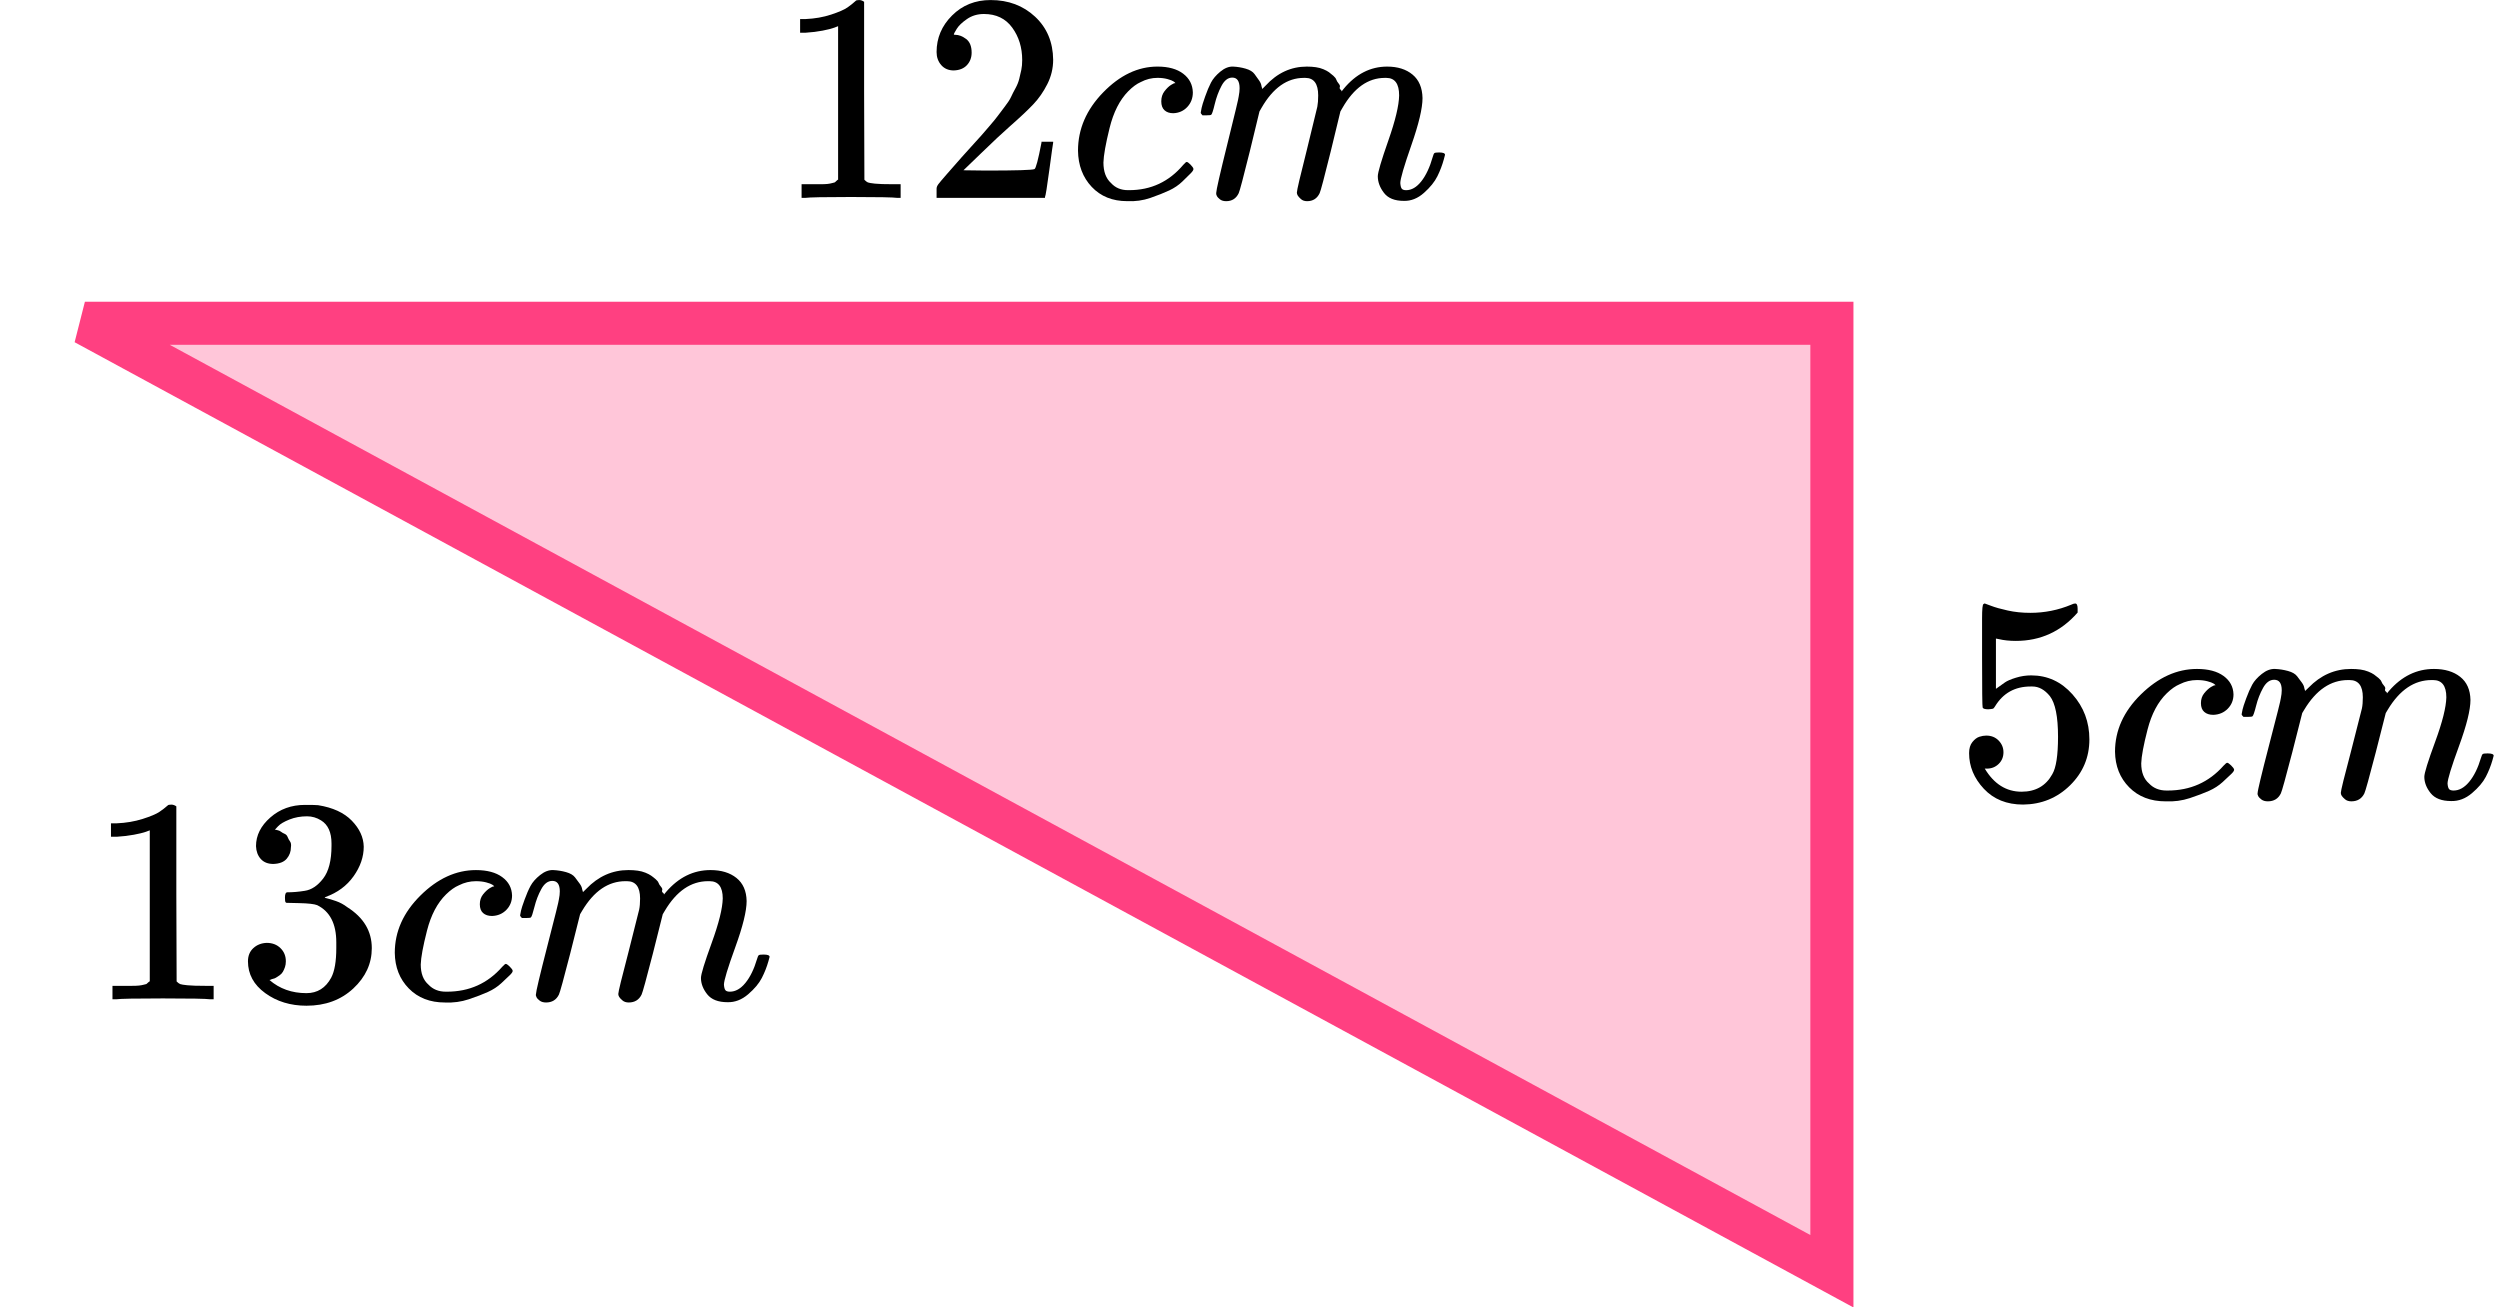
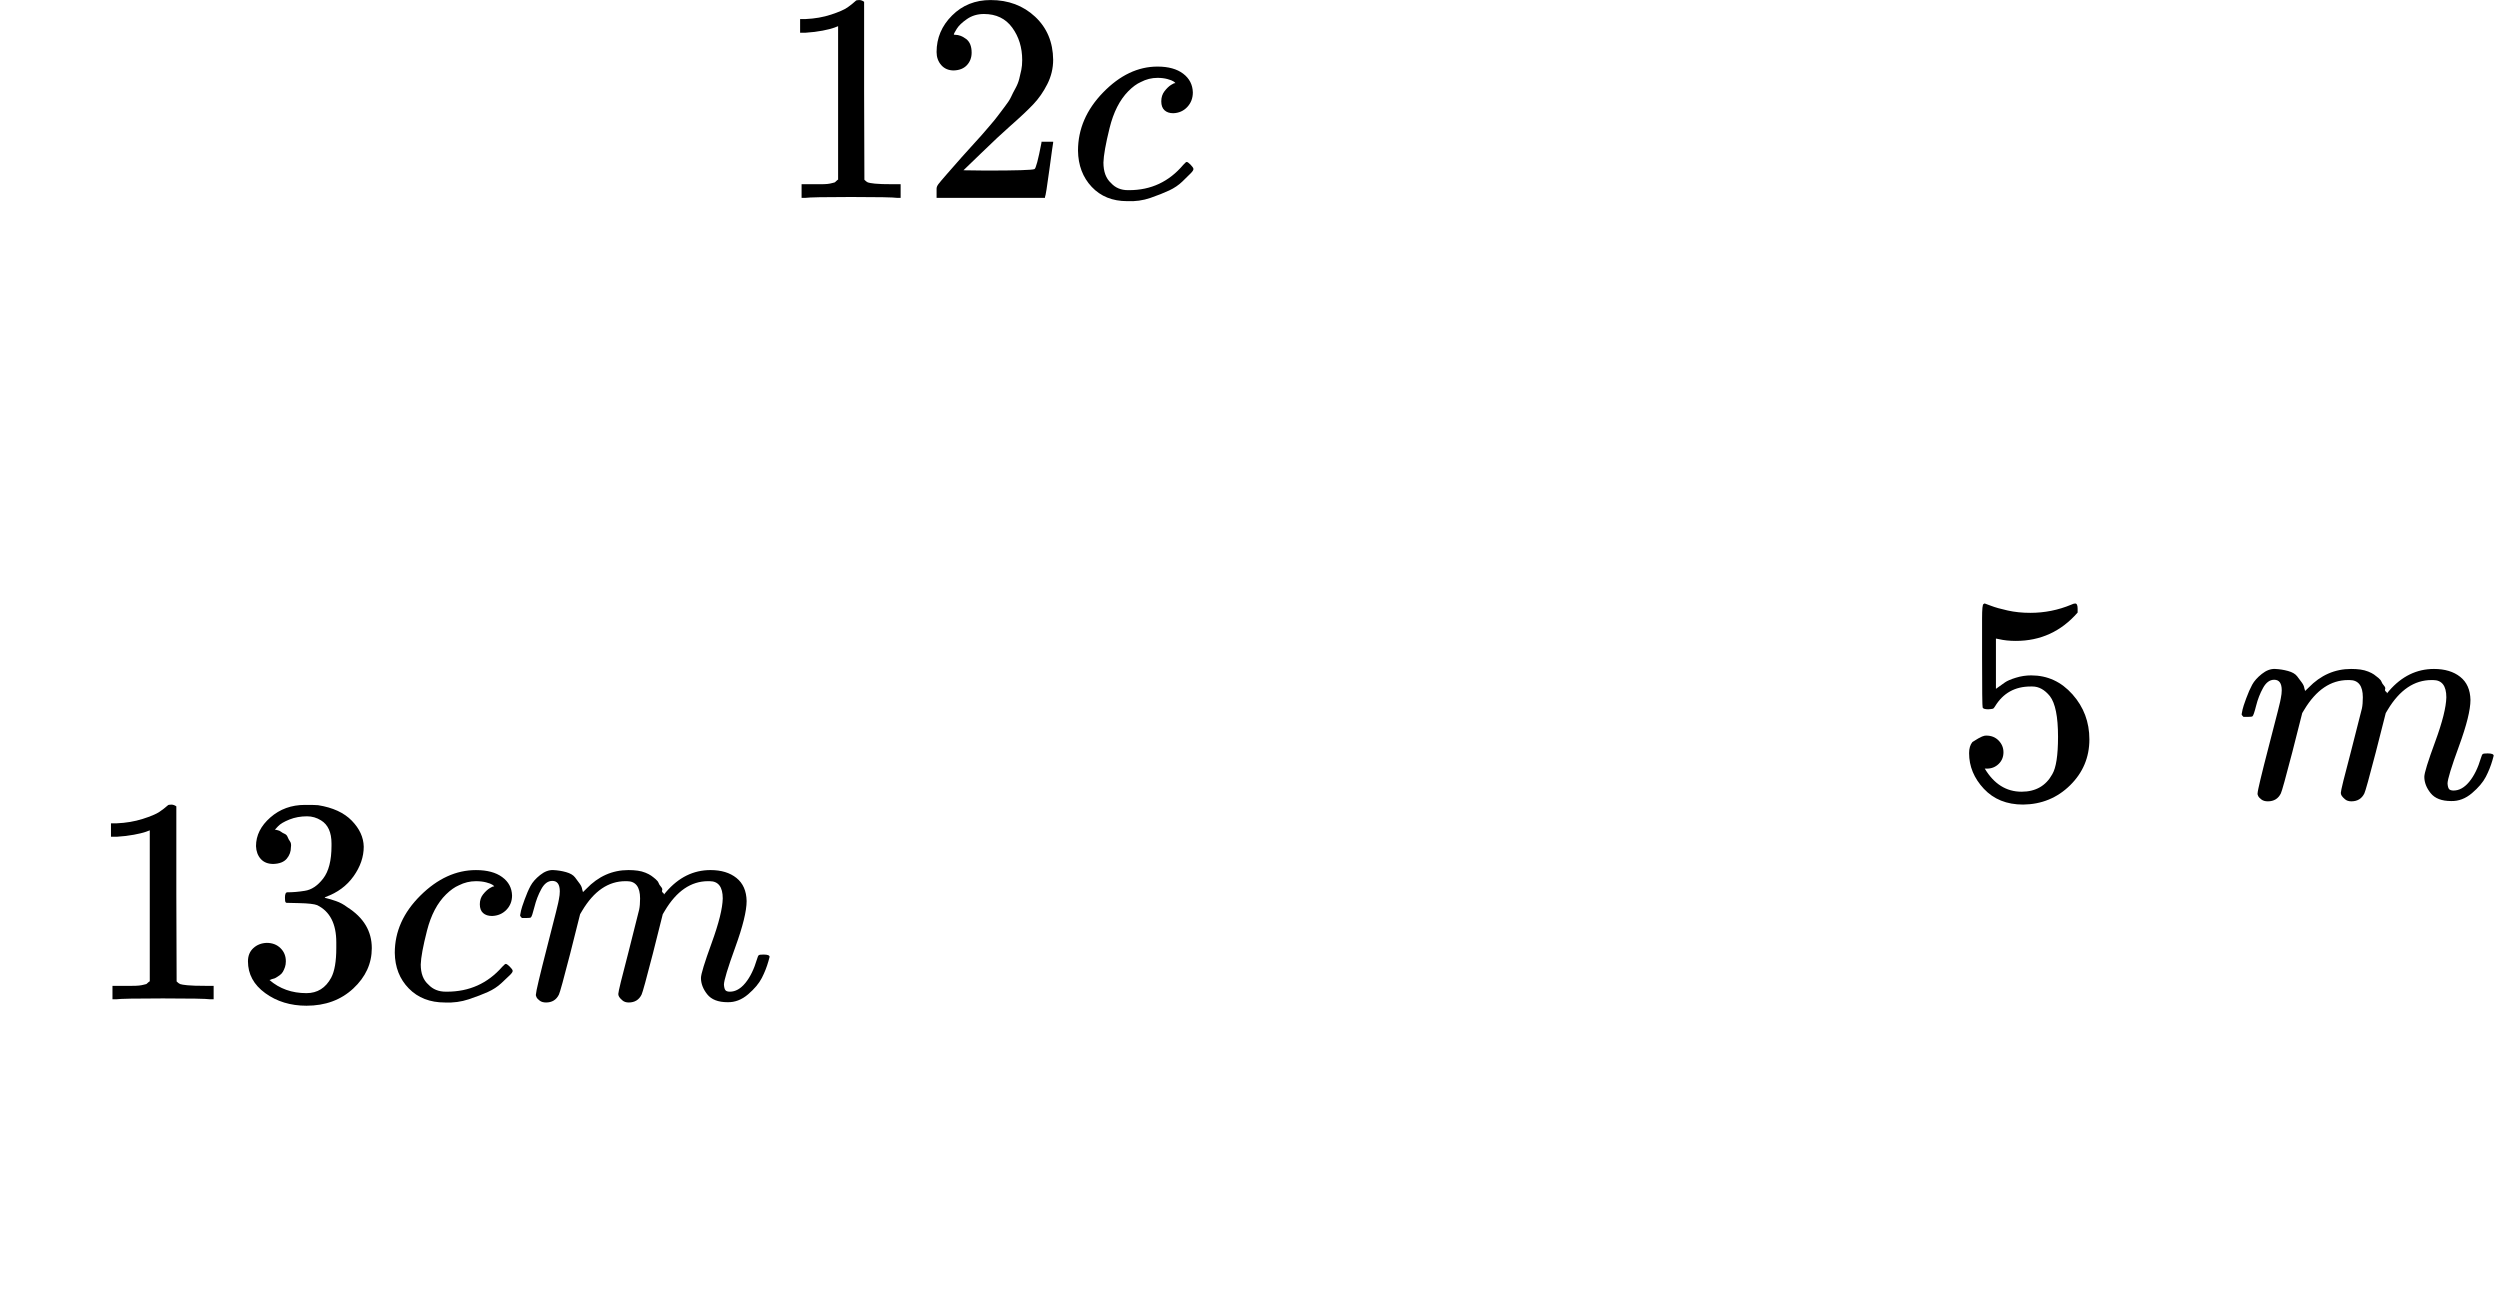
<svg xmlns="http://www.w3.org/2000/svg" width="174" height="91" viewBox="0 0 174 91" fill="none">
-   <path d="M127.5 22.5L127.5 88.479L5.909 22.5H127.5Z" fill="#FF4081" fill-opacity="0.3" stroke="#FF4081" stroke-width="3" />
-   <path d="M139.441 52.357C139.441 52.682 139.329 52.954 139.106 53.171C138.882 53.388 138.609 53.496 138.287 53.496H138.14C138.784 54.567 139.637 55.103 140.7 55.103C141.679 55.103 142.393 54.696 142.841 53.883C143.106 53.435 143.239 52.567 143.239 51.279C143.239 49.882 143.05 48.94 142.673 48.451C142.309 48.004 141.903 47.78 141.456 47.78H141.33C140.239 47.78 139.413 48.241 138.854 49.163C138.798 49.258 138.749 49.312 138.707 49.326C138.665 49.34 138.56 49.353 138.392 49.367C138.154 49.367 138.021 49.326 137.993 49.245C137.966 49.19 137.952 48.004 137.952 45.685V43.061C137.952 42.383 137.986 42.044 138.056 42.044C138.084 42.017 138.112 42.003 138.14 42.003C138.154 42.003 138.301 42.057 138.581 42.166C138.861 42.274 139.245 42.383 139.735 42.491C140.225 42.6 140.749 42.654 141.309 42.654C142.302 42.654 143.253 42.464 144.162 42.084C144.274 42.03 144.365 42.003 144.435 42.003C144.547 42.003 144.603 42.125 144.603 42.369V42.634C143.456 43.949 142.022 44.607 140.302 44.607C139.868 44.607 139.476 44.566 139.127 44.485L138.917 44.444V47.943C139.183 47.753 139.392 47.604 139.546 47.495C139.7 47.387 139.952 47.278 140.302 47.17C140.651 47.061 141.008 47.007 141.372 47.007C142.505 47.007 143.463 47.448 144.246 48.329C145.03 49.211 145.421 50.255 145.421 51.462C145.421 52.709 144.974 53.774 144.079 54.656C143.183 55.537 142.092 55.984 140.805 55.998C139.672 55.998 138.763 55.632 138.077 54.9C137.392 54.167 137.049 53.34 137.049 52.418C137.049 52.092 137.126 51.835 137.28 51.645C137.434 51.455 137.595 51.333 137.763 51.279C137.931 51.224 138.091 51.197 138.245 51.197C138.595 51.197 138.882 51.313 139.106 51.543C139.329 51.774 139.441 52.045 139.441 52.357Z" fill="black" />
-   <path d="M147.205 52.316C147.205 50.838 147.806 49.509 149.009 48.329C150.212 47.149 151.513 46.559 152.912 46.559C153.696 46.559 154.311 46.722 154.759 47.047C155.206 47.373 155.437 47.8 155.451 48.329C155.451 48.722 155.318 49.054 155.052 49.326C154.787 49.597 154.451 49.739 154.045 49.753C153.78 49.753 153.57 49.685 153.416 49.549C153.262 49.414 153.185 49.21 153.185 48.939C153.185 48.668 153.262 48.437 153.416 48.247C153.57 48.058 153.724 47.915 153.877 47.82C154.031 47.725 154.129 47.685 154.171 47.698H154.192C154.192 47.671 154.15 47.63 154.066 47.576C153.982 47.522 153.835 47.468 153.626 47.413C153.416 47.359 153.178 47.332 152.912 47.332C152.493 47.332 152.094 47.427 151.716 47.617C151.422 47.739 151.122 47.949 150.814 48.247C150.198 48.844 149.751 49.685 149.471 50.77C149.191 51.855 149.044 52.641 149.03 53.13C149.03 53.753 149.212 54.221 149.576 54.533C149.884 54.858 150.289 55.021 150.793 55.021H150.877C152.444 55.021 153.738 54.445 154.759 53.292C154.885 53.157 154.969 53.089 155.011 53.089C155.066 53.089 155.157 53.15 155.283 53.272C155.409 53.394 155.479 53.489 155.493 53.557C155.507 53.624 155.444 53.726 155.304 53.862C155.164 53.997 154.962 54.187 154.696 54.431C154.43 54.675 154.115 54.879 153.752 55.042C153.388 55.204 152.94 55.374 152.409 55.55C151.877 55.726 151.318 55.801 150.73 55.774C149.681 55.774 148.835 55.448 148.191 54.797C147.548 54.147 147.219 53.319 147.205 52.316Z" fill="black" />
+   <path d="M139.441 52.357C139.441 52.682 139.329 52.954 139.106 53.171C138.882 53.388 138.609 53.496 138.287 53.496H138.14C138.784 54.567 139.637 55.103 140.7 55.103C141.679 55.103 142.393 54.696 142.841 53.883C143.106 53.435 143.239 52.567 143.239 51.279C143.239 49.882 143.05 48.94 142.673 48.451C142.309 48.004 141.903 47.78 141.456 47.78H141.33C140.239 47.78 139.413 48.241 138.854 49.163C138.798 49.258 138.749 49.312 138.707 49.326C138.665 49.34 138.56 49.353 138.392 49.367C138.154 49.367 138.021 49.326 137.993 49.245C137.966 49.19 137.952 48.004 137.952 45.685V43.061C137.952 42.383 137.986 42.044 138.056 42.044C138.084 42.017 138.112 42.003 138.14 42.003C138.154 42.003 138.301 42.057 138.581 42.166C138.861 42.274 139.245 42.383 139.735 42.491C140.225 42.6 140.749 42.654 141.309 42.654C142.302 42.654 143.253 42.464 144.162 42.084C144.274 42.03 144.365 42.003 144.435 42.003C144.547 42.003 144.603 42.125 144.603 42.369V42.634C143.456 43.949 142.022 44.607 140.302 44.607C139.868 44.607 139.476 44.566 139.127 44.485L138.917 44.444V47.943C139.183 47.753 139.392 47.604 139.546 47.495C139.7 47.387 139.952 47.278 140.302 47.17C140.651 47.061 141.008 47.007 141.372 47.007C142.505 47.007 143.463 47.448 144.246 48.329C145.03 49.211 145.421 50.255 145.421 51.462C145.421 52.709 144.974 53.774 144.079 54.656C143.183 55.537 142.092 55.984 140.805 55.998C139.672 55.998 138.763 55.632 138.077 54.9C137.392 54.167 137.049 53.34 137.049 52.418C137.049 52.092 137.126 51.835 137.28 51.645C137.931 51.224 138.091 51.197 138.245 51.197C138.595 51.197 138.882 51.313 139.106 51.543C139.329 51.774 139.441 52.045 139.441 52.357Z" fill="black" />
  <path d="M156.018 49.712C156.032 49.63 156.053 49.522 156.081 49.386C156.109 49.251 156.193 48.993 156.333 48.613C156.472 48.233 156.612 47.915 156.752 47.657C156.892 47.399 157.116 47.149 157.424 46.904C157.731 46.66 158.039 46.545 158.347 46.559C158.655 46.572 158.955 46.62 159.249 46.701C159.543 46.782 159.753 46.904 159.879 47.067C160.005 47.23 160.116 47.379 160.214 47.515C160.312 47.65 160.368 47.779 160.382 47.901L160.424 48.044C160.424 48.071 160.431 48.084 160.445 48.084L160.676 47.861C161.515 46.993 162.502 46.559 163.635 46.559C163.872 46.559 164.089 46.572 164.285 46.599C164.481 46.627 164.663 46.674 164.831 46.742C164.998 46.809 165.131 46.877 165.229 46.945C165.327 47.013 165.432 47.094 165.544 47.189C165.656 47.284 165.726 47.372 165.754 47.454C165.782 47.535 165.838 47.623 165.922 47.718C166.006 47.813 166.034 47.894 166.006 47.962C165.978 48.03 165.999 48.091 166.069 48.145C166.139 48.2 166.153 48.247 166.111 48.288L166.278 48.084C167.16 47.067 168.202 46.559 169.405 46.559C170.16 46.559 170.769 46.742 171.23 47.108C171.692 47.474 171.93 48.01 171.944 48.715C171.944 49.407 171.678 50.478 171.146 51.929C170.615 53.38 170.349 54.248 170.349 54.533C170.363 54.722 170.398 54.851 170.454 54.919C170.51 54.987 170.615 55.021 170.769 55.021C171.16 55.021 171.524 54.817 171.86 54.41C172.196 54.004 172.468 53.448 172.678 52.742C172.72 52.593 172.762 52.505 172.804 52.478C172.846 52.451 172.958 52.437 173.14 52.437C173.42 52.437 173.559 52.492 173.559 52.6C173.559 52.614 173.532 52.715 173.476 52.905C173.364 53.298 173.21 53.685 173.014 54.065C172.818 54.444 172.496 54.824 172.049 55.204C171.601 55.584 171.118 55.767 170.601 55.753C169.943 55.753 169.468 55.57 169.174 55.204C168.88 54.838 168.733 54.458 168.733 54.065C168.733 53.807 168.985 52.993 169.489 51.624C169.992 50.254 170.251 49.223 170.265 48.532C170.265 47.732 169.957 47.332 169.342 47.332H169.237C168.034 47.332 167.02 48.017 166.194 49.386L166.048 49.63L165.355 52.356C164.894 54.133 164.628 55.089 164.558 55.224C164.376 55.59 164.075 55.773 163.656 55.773C163.474 55.773 163.327 55.726 163.215 55.631C163.103 55.536 163.026 55.455 162.984 55.387C162.942 55.319 162.921 55.251 162.921 55.184C162.921 55.034 163.159 54.065 163.635 52.275L164.39 49.305C164.432 49.101 164.453 48.844 164.453 48.532C164.453 47.732 164.145 47.332 163.53 47.332H163.425C162.222 47.332 161.208 48.017 160.382 49.386L160.235 49.63L159.543 52.356C159.081 54.133 158.816 55.089 158.746 55.224C158.564 55.59 158.263 55.773 157.843 55.773C157.661 55.773 157.515 55.733 157.403 55.651C157.291 55.57 157.214 55.489 157.172 55.407C157.13 55.326 157.116 55.258 157.13 55.204C157.13 55.028 157.396 53.916 157.927 51.868C158.473 49.779 158.746 48.688 158.746 48.593C158.788 48.389 158.809 48.206 158.809 48.044C158.809 47.555 158.634 47.311 158.284 47.311C157.976 47.311 157.717 47.501 157.508 47.881C157.298 48.261 157.137 48.674 157.025 49.122C156.913 49.569 156.829 49.813 156.773 49.854C156.745 49.881 156.633 49.895 156.437 49.895H156.144C156.06 49.813 156.018 49.752 156.018 49.712Z" fill="black" />
  <path d="M10.424 57.791L10.154 57.893C9.96 57.961 9.683 58.029 9.323 58.096C8.963 58.164 8.562 58.212 8.119 58.239H7.724V57.303H8.119C8.769 57.276 9.372 57.174 9.926 56.998C10.479 56.822 10.867 56.659 11.089 56.51C11.31 56.36 11.504 56.211 11.67 56.062C11.698 56.021 11.781 56.001 11.919 56.001C12.044 56.001 12.162 56.042 12.273 56.123V62.206L12.293 68.31C12.39 68.405 12.473 68.466 12.543 68.493C12.612 68.52 12.778 68.547 13.041 68.574C13.304 68.601 13.733 68.615 14.329 68.615H14.869V69.551H14.64C14.35 69.51 13.249 69.49 11.338 69.49C9.455 69.49 8.368 69.51 8.077 69.551H7.828V68.615H8.368C8.672 68.615 8.936 68.615 9.157 68.615C9.379 68.615 9.552 68.608 9.676 68.595C9.801 68.581 9.912 68.561 10.009 68.534C10.106 68.506 10.161 68.493 10.175 68.493C10.189 68.493 10.23 68.459 10.299 68.391C10.369 68.323 10.41 68.296 10.424 68.31V57.791Z" fill="black" />
  <path d="M19.023 60.131C18.649 60.131 18.358 60.015 18.151 59.785C17.943 59.554 17.832 59.256 17.818 58.89C17.818 58.144 18.151 57.479 18.815 56.896C19.48 56.313 20.283 56.021 21.225 56.021C21.709 56.021 22.014 56.028 22.139 56.041C23.163 56.204 23.946 56.564 24.486 57.12C25.026 57.676 25.303 58.279 25.316 58.93C25.316 59.636 25.081 60.321 24.61 60.985C24.139 61.65 23.489 62.131 22.658 62.43L22.596 62.47C22.596 62.484 22.658 62.504 22.782 62.531C22.907 62.559 23.108 62.62 23.385 62.715C23.662 62.809 23.925 62.952 24.174 63.142C25.309 63.861 25.877 64.81 25.877 65.99C25.877 67.062 25.448 67.998 24.59 68.798C23.731 69.598 22.644 69.998 21.328 69.998C20.221 69.998 19.265 69.706 18.462 69.123C17.659 68.54 17.258 67.801 17.258 66.906C17.258 66.526 17.382 66.221 17.631 65.99C17.881 65.76 18.192 65.637 18.566 65.624C18.954 65.624 19.272 65.746 19.521 65.99C19.771 66.234 19.895 66.539 19.895 66.906C19.895 67.055 19.875 67.19 19.833 67.312C19.791 67.435 19.743 67.543 19.688 67.638C19.632 67.733 19.556 67.814 19.459 67.882C19.362 67.95 19.279 68.004 19.21 68.045C19.141 68.086 19.072 68.113 19.002 68.126C18.933 68.14 18.878 68.16 18.836 68.187L18.753 68.208C19.459 68.818 20.318 69.123 21.328 69.123C22.09 69.123 22.665 68.764 23.052 68.045C23.288 67.597 23.406 66.912 23.406 65.99V65.583C23.406 64.295 22.962 63.433 22.076 62.999C21.869 62.918 21.446 62.87 20.809 62.857L19.937 62.837L19.875 62.796C19.847 62.755 19.833 62.647 19.833 62.47C19.833 62.226 19.889 62.104 19.999 62.104C20.387 62.104 20.788 62.07 21.204 62.002C21.675 61.935 22.104 61.65 22.492 61.148C22.879 60.646 23.073 59.887 23.073 58.869V58.707C23.073 57.933 22.831 57.398 22.346 57.099C22.042 56.909 21.716 56.815 21.37 56.815C20.927 56.815 20.518 56.889 20.145 57.038C19.771 57.188 19.508 57.343 19.355 57.506C19.203 57.669 19.127 57.75 19.127 57.75H19.189C19.231 57.764 19.286 57.778 19.355 57.791C19.425 57.805 19.494 57.839 19.563 57.893C19.632 57.947 19.715 57.995 19.812 58.035C19.909 58.076 19.979 58.151 20.02 58.259C20.061 58.367 20.117 58.469 20.186 58.564C20.255 58.659 20.276 58.795 20.248 58.971C20.248 59.269 20.152 59.534 19.958 59.764C19.764 59.995 19.452 60.117 19.023 60.131Z" fill="black" />
  <path d="M27.477 66.315C27.477 64.837 28.072 63.508 29.263 62.328C30.454 61.148 31.741 60.558 33.126 60.558C33.901 60.558 34.511 60.72 34.954 61.046C35.397 61.371 35.625 61.799 35.639 62.328C35.639 62.721 35.508 63.053 35.245 63.325C34.981 63.596 34.649 63.738 34.248 63.752C33.984 63.752 33.777 63.684 33.624 63.548C33.472 63.413 33.396 63.209 33.396 62.938C33.396 62.667 33.472 62.436 33.624 62.246C33.777 62.056 33.929 61.914 34.081 61.819C34.234 61.724 34.331 61.683 34.372 61.697H34.393C34.393 61.67 34.351 61.629 34.268 61.575C34.185 61.521 34.04 61.466 33.832 61.412C33.624 61.358 33.389 61.331 33.126 61.331C32.711 61.331 32.316 61.426 31.942 61.615C31.651 61.738 31.354 61.948 31.049 62.246C30.44 62.843 29.997 63.684 29.72 64.769C29.443 65.854 29.297 66.641 29.284 67.129C29.284 67.753 29.463 68.221 29.823 68.533C30.128 68.858 30.53 69.021 31.028 69.021H31.111C32.662 69.021 33.943 68.445 34.954 67.292C35.078 67.156 35.161 67.088 35.203 67.088C35.258 67.088 35.348 67.149 35.473 67.271C35.598 67.394 35.667 67.488 35.681 67.556C35.695 67.624 35.632 67.726 35.494 67.861C35.355 67.997 35.155 68.187 34.892 68.431C34.628 68.675 34.317 68.879 33.957 69.041C33.597 69.204 33.154 69.374 32.627 69.55C32.101 69.726 31.547 69.801 30.966 69.774C29.927 69.774 29.09 69.448 28.453 68.797C27.816 68.146 27.49 67.319 27.477 66.315Z" fill="black" />
  <path d="M36.2 63.711C36.214 63.629 36.235 63.521 36.262 63.385C36.29 63.249 36.373 62.992 36.512 62.612C36.65 62.232 36.788 61.913 36.927 61.656C37.065 61.398 37.287 61.147 37.592 60.903C37.896 60.659 38.201 60.544 38.505 60.557C38.81 60.571 39.108 60.618 39.399 60.7C39.689 60.781 39.897 60.903 40.022 61.066C40.146 61.228 40.257 61.378 40.354 61.513C40.451 61.649 40.506 61.778 40.52 61.9L40.562 62.042C40.562 62.069 40.569 62.083 40.583 62.083L40.811 61.859C41.642 60.991 42.618 60.557 43.74 60.557C43.975 60.557 44.19 60.571 44.383 60.598C44.577 60.625 44.757 60.672 44.923 60.74C45.09 60.808 45.221 60.876 45.318 60.944C45.415 61.011 45.519 61.093 45.63 61.188C45.74 61.283 45.81 61.371 45.837 61.452C45.865 61.534 45.92 61.622 46.004 61.717C46.087 61.812 46.114 61.893 46.087 61.961C46.059 62.029 46.08 62.09 46.149 62.144C46.218 62.198 46.232 62.246 46.191 62.286L46.357 62.083C47.229 61.066 48.261 60.557 49.451 60.557C50.199 60.557 50.801 60.74 51.258 61.106C51.715 61.473 51.951 62.008 51.965 62.714C51.965 63.405 51.702 64.477 51.175 65.928C50.649 67.379 50.386 68.248 50.386 68.532C50.4 68.722 50.434 68.851 50.49 68.919C50.545 68.987 50.649 69.021 50.801 69.021C51.189 69.021 51.549 68.817 51.882 68.41C52.214 68.003 52.484 67.447 52.692 66.742C52.733 66.593 52.775 66.505 52.816 66.478C52.858 66.45 52.968 66.437 53.148 66.437C53.425 66.437 53.564 66.491 53.564 66.6C53.564 66.613 53.536 66.715 53.481 66.905C53.37 67.298 53.218 67.685 53.024 68.064C52.83 68.444 52.512 68.824 52.069 69.204C51.625 69.584 51.148 69.767 50.635 69.753C49.984 69.753 49.514 69.57 49.223 69.204C48.932 68.838 48.787 68.458 48.787 68.064C48.787 67.807 49.036 66.993 49.535 65.623C50.033 64.253 50.289 63.222 50.303 62.531C50.303 61.73 49.998 61.33 49.389 61.33H49.285C48.094 61.33 47.09 62.015 46.274 63.385L46.128 63.629L45.443 66.356C44.986 68.132 44.723 69.088 44.654 69.224C44.474 69.59 44.176 69.773 43.76 69.773C43.58 69.773 43.435 69.726 43.324 69.631C43.213 69.536 43.137 69.455 43.096 69.387C43.054 69.319 43.033 69.251 43.033 69.183C43.033 69.034 43.269 68.064 43.74 66.274L44.487 63.304C44.529 63.1 44.55 62.843 44.55 62.531C44.55 61.73 44.245 61.33 43.636 61.33H43.532C42.341 61.33 41.337 62.015 40.52 63.385L40.375 63.629L39.689 66.356C39.233 68.132 38.969 69.088 38.9 69.224C38.72 69.59 38.422 69.773 38.007 69.773C37.827 69.773 37.682 69.733 37.571 69.651C37.46 69.57 37.384 69.489 37.342 69.407C37.301 69.326 37.287 69.258 37.301 69.204C37.301 69.028 37.564 67.915 38.09 65.867C38.63 63.778 38.9 62.687 38.9 62.592C38.942 62.388 38.962 62.205 38.962 62.042C38.962 61.554 38.789 61.31 38.443 61.31C38.139 61.31 37.882 61.5 37.675 61.88C37.467 62.259 37.308 62.673 37.197 63.121C37.086 63.568 37.003 63.812 36.948 63.853C36.92 63.88 36.809 63.894 36.615 63.894H36.325C36.242 63.812 36.2 63.751 36.2 63.711Z" fill="black" />
  <g clip-path="url(#clip0)">
    <path d="M58.332 1.822L58.068 1.925C57.878 1.994 57.607 2.063 57.254 2.132C56.901 2.201 56.508 2.249 56.075 2.277H55.688V1.326H56.075C56.712 1.298 57.301 1.195 57.844 1.016C58.386 0.837 58.766 0.671 58.983 0.519C59.2 0.368 59.389 0.216 59.552 0.065C59.579 0.023 59.661 0.003 59.796 0.003C59.918 0.003 60.033 0.044 60.142 0.127V6.309L60.162 12.512C60.257 12.609 60.339 12.671 60.406 12.698C60.474 12.726 60.637 12.753 60.895 12.781C61.152 12.809 61.572 12.822 62.155 12.822H62.684V13.773H62.46C62.176 13.732 61.098 13.711 59.227 13.711C57.383 13.711 56.319 13.732 56.034 13.773H55.79V12.822H56.319C56.617 12.822 56.874 12.822 57.091 12.822C57.308 12.822 57.478 12.815 57.6 12.802C57.722 12.788 57.83 12.767 57.925 12.74C58.02 12.712 58.074 12.698 58.088 12.698C58.101 12.698 58.142 12.664 58.21 12.595C58.278 12.526 58.318 12.498 58.332 12.512V1.822Z" fill="black" />
    <path d="M66.386 4.903C66.02 4.903 65.728 4.779 65.511 4.531C65.294 4.283 65.186 3.979 65.186 3.621C65.186 2.642 65.545 1.795 66.264 1.078C66.982 0.361 67.877 0.003 68.948 0.003C70.182 0.003 71.212 0.389 72.04 1.16C72.867 1.932 73.287 2.932 73.3 4.159C73.3 4.751 73.165 5.317 72.894 5.854C72.623 6.392 72.297 6.86 71.917 7.26C71.538 7.66 70.996 8.17 70.29 8.79C69.802 9.218 69.124 9.852 68.257 10.693L67.057 11.851L68.602 11.871C70.731 11.871 71.863 11.837 71.999 11.768C72.094 11.74 72.256 11.127 72.487 9.928V9.865H73.3V9.928C73.287 9.969 73.199 10.596 73.036 11.809C72.873 13.022 72.772 13.656 72.731 13.711V13.773H65.186V13.381V13.132C65.186 13.036 65.226 12.933 65.308 12.822C65.389 12.712 65.593 12.471 65.918 12.099C66.311 11.658 66.65 11.271 66.935 10.941C67.057 10.803 67.287 10.548 67.626 10.176C67.965 9.803 68.196 9.548 68.318 9.411C68.44 9.273 68.636 9.045 68.907 8.728C69.179 8.411 69.368 8.177 69.477 8.025C69.585 7.874 69.741 7.667 69.945 7.405C70.148 7.143 70.29 6.922 70.372 6.743C70.453 6.564 70.555 6.364 70.677 6.144C70.799 5.923 70.887 5.703 70.941 5.482C70.996 5.261 71.043 5.055 71.084 4.862C71.124 4.669 71.145 4.441 71.145 4.179C71.145 3.311 70.914 2.56 70.453 1.925C69.992 1.291 69.335 0.974 68.48 0.974C68.033 0.974 67.64 1.092 67.301 1.326C66.962 1.56 66.725 1.788 66.589 2.008C66.453 2.229 66.386 2.36 66.386 2.401C66.386 2.415 66.419 2.422 66.487 2.422C66.731 2.422 66.982 2.518 67.24 2.711C67.497 2.904 67.626 3.221 67.626 3.662C67.626 4.007 67.518 4.296 67.301 4.531C67.084 4.765 66.779 4.889 66.386 4.903Z" fill="black" />
    <path d="M75.029 10.485C75.029 8.983 75.612 7.632 76.778 6.433C77.944 5.233 79.205 4.634 80.561 4.634C81.32 4.634 81.917 4.799 82.351 5.13C82.784 5.461 83.008 5.895 83.022 6.433C83.022 6.832 82.893 7.17 82.635 7.446C82.378 7.721 82.052 7.866 81.659 7.88C81.401 7.88 81.198 7.811 81.049 7.673C80.9 7.535 80.825 7.329 80.825 7.053C80.825 6.777 80.9 6.543 81.049 6.35C81.198 6.157 81.347 6.012 81.496 5.916C81.646 5.819 81.74 5.778 81.781 5.792H81.802C81.802 5.764 81.761 5.723 81.68 5.668C81.598 5.612 81.456 5.557 81.252 5.502C81.049 5.447 80.819 5.419 80.561 5.419C80.154 5.419 79.768 5.516 79.402 5.709C79.117 5.833 78.826 6.047 78.527 6.35C77.931 6.956 77.497 7.811 77.226 8.914C76.954 10.017 76.812 10.816 76.799 11.312C76.799 11.946 76.975 12.422 77.327 12.739C77.626 13.07 78.019 13.235 78.507 13.235H78.588C80.107 13.235 81.361 12.649 82.351 11.478C82.473 11.34 82.554 11.271 82.595 11.271C82.649 11.271 82.737 11.333 82.859 11.457C82.981 11.581 83.049 11.678 83.062 11.747C83.076 11.816 83.015 11.919 82.879 12.057C82.744 12.195 82.547 12.387 82.29 12.636C82.032 12.884 81.727 13.091 81.374 13.256C81.022 13.421 80.588 13.594 80.073 13.773C79.558 13.952 79.015 14.028 78.446 14C77.429 14 76.609 13.669 75.985 13.008C75.361 12.346 75.043 11.505 75.029 10.485Z" fill="black" />
-     <path d="M83.571 7.84C83.584 7.757 83.605 7.647 83.632 7.509C83.659 7.372 83.74 7.11 83.876 6.724C84.011 6.338 84.147 6.014 84.283 5.752C84.418 5.49 84.635 5.235 84.933 4.987C85.232 4.739 85.53 4.621 85.828 4.635C86.127 4.649 86.418 4.697 86.703 4.78C86.988 4.863 87.191 4.987 87.313 5.152C87.435 5.318 87.543 5.469 87.638 5.607C87.733 5.745 87.787 5.876 87.801 6L87.842 6.145C87.842 6.172 87.849 6.186 87.862 6.186L88.086 5.959C88.899 5.076 89.855 4.635 90.953 4.635C91.184 4.635 91.394 4.649 91.584 4.677C91.774 4.704 91.95 4.752 92.113 4.821C92.275 4.89 92.404 4.959 92.499 5.028C92.594 5.097 92.696 5.18 92.804 5.276C92.913 5.373 92.98 5.462 93.007 5.545C93.035 5.628 93.089 5.717 93.17 5.814C93.251 5.91 93.279 5.993 93.251 6.062C93.224 6.131 93.245 6.193 93.312 6.248C93.38 6.303 93.394 6.351 93.353 6.393L93.516 6.186C94.37 5.152 95.38 4.635 96.546 4.635C97.278 4.635 97.868 4.821 98.316 5.194C98.763 5.566 98.993 6.11 99.007 6.827C99.007 7.53 98.749 8.619 98.234 10.094C97.719 11.569 97.461 12.451 97.461 12.741C97.475 12.934 97.509 13.065 97.563 13.133C97.617 13.202 97.719 13.237 97.868 13.237C98.248 13.237 98.6 13.03 98.926 12.617C99.251 12.203 99.516 11.638 99.719 10.921C99.76 10.769 99.8 10.68 99.841 10.652C99.882 10.625 99.99 10.611 100.166 10.611C100.437 10.611 100.573 10.666 100.573 10.776C100.573 10.79 100.546 10.893 100.492 11.086C100.383 11.486 100.234 11.879 100.044 12.265C99.854 12.651 99.543 13.037 99.109 13.423C98.675 13.809 98.207 13.995 97.705 13.981C97.068 13.981 96.607 13.795 96.323 13.423C96.038 13.051 95.895 12.665 95.895 12.265C95.895 12.003 96.139 11.176 96.627 9.784C97.116 8.392 97.367 7.344 97.38 6.641C97.38 5.828 97.082 5.421 96.485 5.421H96.383C95.218 5.421 94.234 6.117 93.435 7.509L93.292 7.757L92.621 10.528C92.174 12.334 91.916 13.306 91.848 13.444C91.672 13.816 91.38 14.002 90.974 14.002C90.797 14.002 90.655 13.954 90.547 13.857C90.438 13.761 90.364 13.678 90.323 13.609C90.282 13.54 90.262 13.471 90.262 13.402C90.262 13.251 90.492 12.265 90.953 10.445L91.686 7.427C91.726 7.22 91.746 6.958 91.746 6.641C91.746 5.828 91.448 5.421 90.852 5.421H90.75C89.584 5.421 88.601 6.117 87.801 7.509L87.659 7.757L86.988 10.528C86.54 12.334 86.282 13.306 86.215 13.444C86.038 13.816 85.747 14.002 85.34 14.002C85.164 14.002 85.022 13.961 84.913 13.878C84.805 13.795 84.73 13.713 84.689 13.63C84.649 13.547 84.635 13.478 84.649 13.423C84.649 13.244 84.906 12.114 85.422 10.032C85.95 7.909 86.215 6.799 86.215 6.703C86.255 6.496 86.276 6.31 86.276 6.145C86.276 5.648 86.106 5.4 85.767 5.4C85.469 5.4 85.218 5.593 85.015 5.979C84.811 6.365 84.656 6.786 84.547 7.241C84.439 7.695 84.357 7.944 84.303 7.985C84.276 8.013 84.167 8.026 83.978 8.026H83.693C83.612 7.944 83.571 7.882 83.571 7.84Z" fill="black" />
  </g>
  <defs>
    <clipPath id="clip0">
      <rect width="47" height="14" fill="white" transform="translate(54)" />
    </clipPath>
  </defs>
</svg>